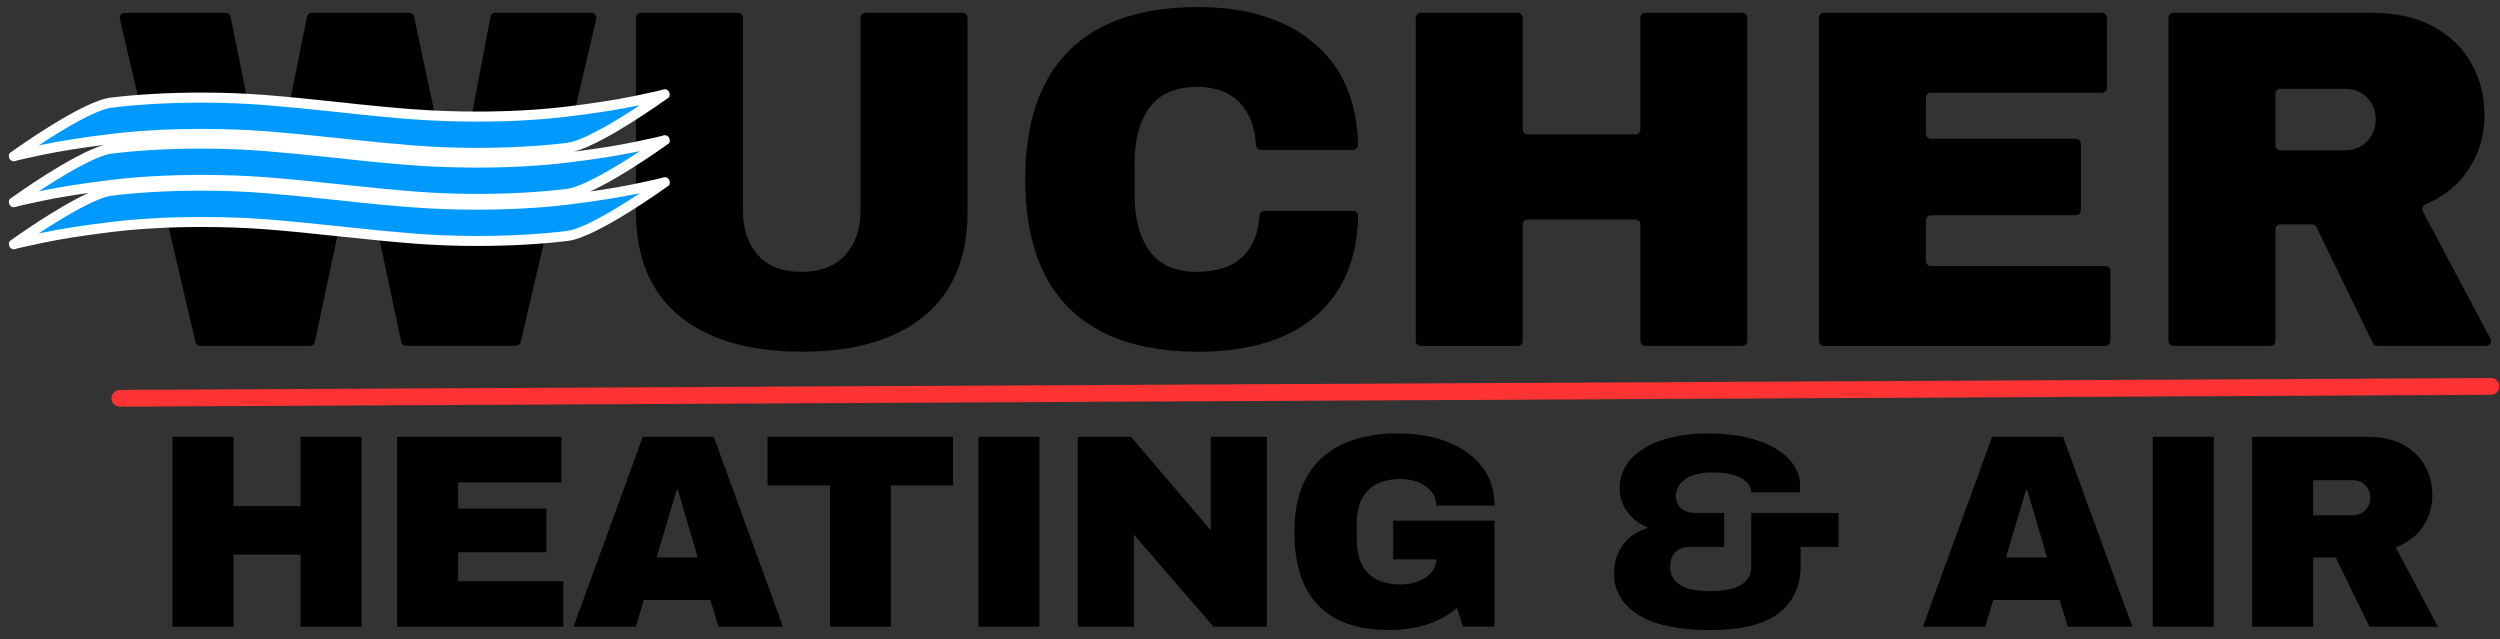
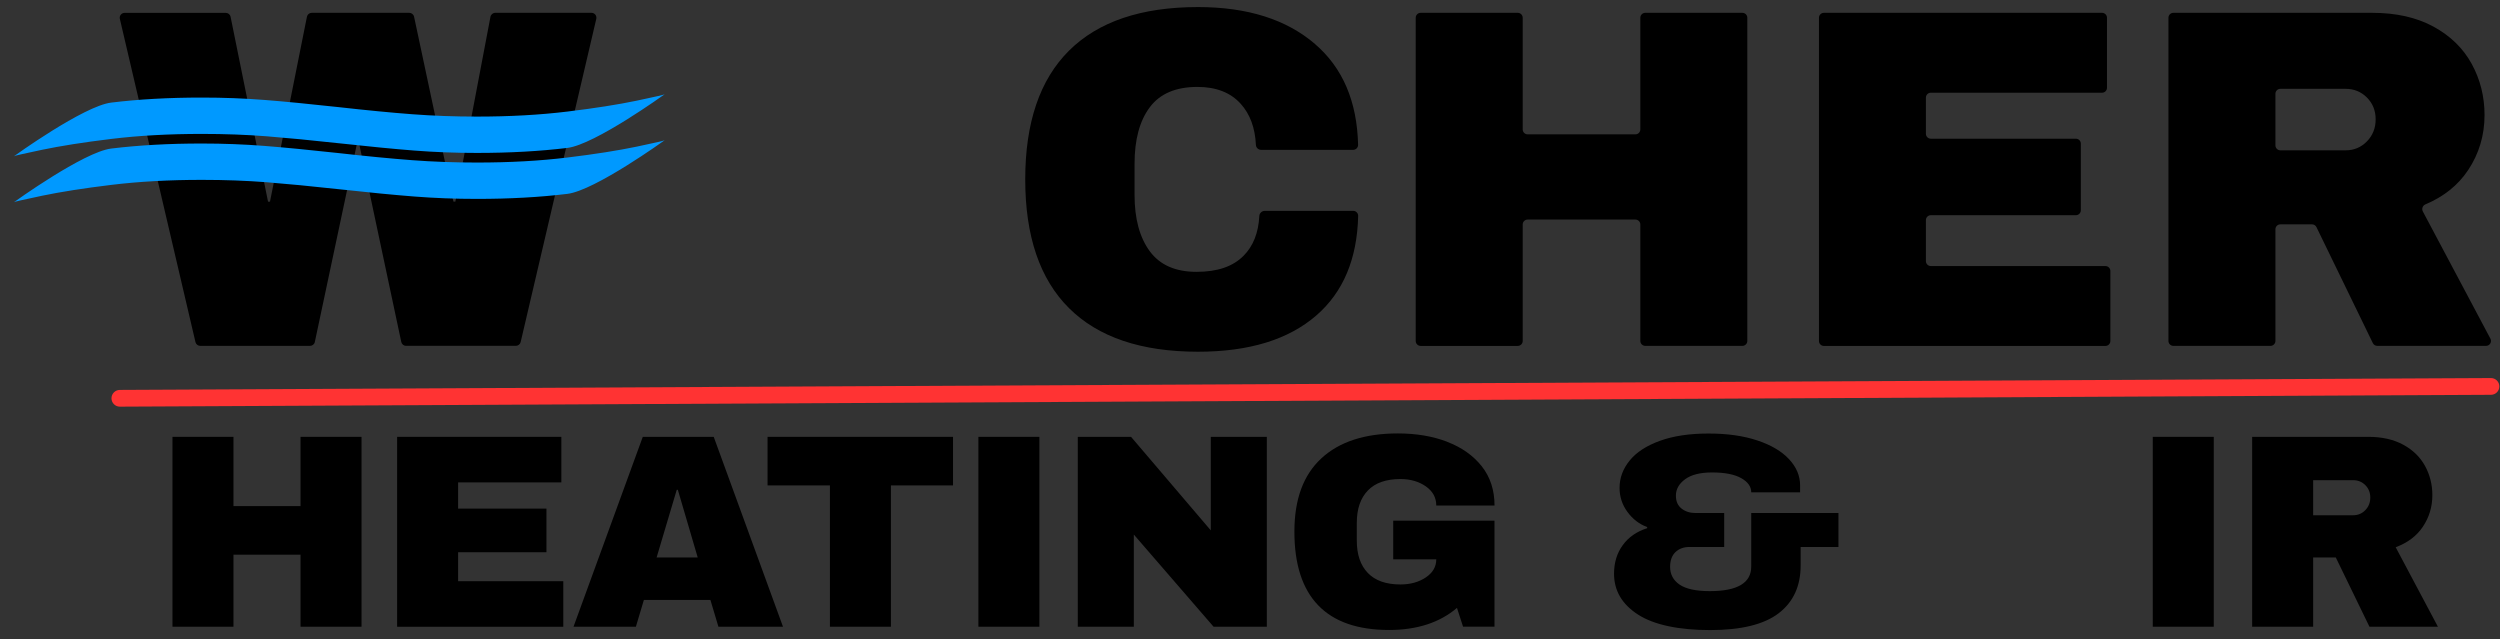
<svg xmlns="http://www.w3.org/2000/svg" width="262" height="67" viewBox="0 0 262 67" fill="none">
  <rect x="0" y="0" width="262" height="67" fill="#333333" stroke="none" />
  <path d="M42.56 36.247C42.318 36.247 42.107 36.078 42.054 35.84L37.624 14.992H37.421L32.994 35.84C32.945 36.078 32.734 36.247 32.489 36.247H20.986C20.747 36.247 20.54 36.082 20.484 35.85L12.561 1.98C12.484 1.657 12.729 1.348 13.063 1.348H23.66C23.906 1.348 24.117 1.52 24.166 1.762L28.09 21.135H28.294L32.166 1.758C32.215 1.516 32.426 1.344 32.671 1.344H42.89C43.132 1.344 43.343 1.513 43.395 1.751L47.52 21.128H47.723L51.399 1.762C51.444 1.52 51.658 1.344 51.904 1.344H61.989C62.323 1.344 62.565 1.653 62.491 1.976L54.565 35.847C54.509 36.078 54.302 36.243 54.063 36.243H42.56V36.247Z" fill="black" />
-   <path d="M96.878 33.102C93.866 35.605 89.591 36.854 84.044 36.854C78.498 36.854 74.212 35.605 71.186 33.102C68.16 30.599 66.647 26.962 66.647 22.195V1.86C66.647 1.576 66.879 1.344 67.163 1.344H77.343C77.627 1.344 77.859 1.576 77.859 1.86V22.044C77.859 24.007 78.382 25.569 79.432 26.738C80.478 27.903 82.001 28.489 83.999 28.489C85.996 28.489 87.523 27.896 88.59 26.713C89.654 25.53 90.187 23.975 90.187 22.044V1.86C90.187 1.576 90.419 1.344 90.703 1.344H100.883C101.167 1.344 101.399 1.576 101.399 1.86V22.195C101.399 26.966 99.893 30.599 96.885 33.102H96.878Z" fill="black" />
  <path d="M137.818 4.619C140.718 7.111 142.22 10.632 142.329 15.178C142.336 15.466 142.097 15.705 141.809 15.705H132.167C131.879 15.705 131.633 15.48 131.619 15.192C131.535 13.402 131.008 11.966 130.032 10.885C128.969 9.702 127.452 9.109 125.494 9.109C123.226 9.109 121.562 9.818 120.499 11.239C119.431 12.661 118.901 14.637 118.901 17.175V20.422C118.901 22.925 119.435 24.895 120.499 26.334C121.562 27.773 123.194 28.489 125.395 28.489C127.596 28.489 129.201 27.931 130.317 26.815C131.331 25.8 131.886 24.407 131.977 22.634C131.991 22.332 132.251 22.097 132.553 22.097H141.816C142.104 22.097 142.34 22.335 142.336 22.623C142.231 27.134 140.77 30.613 137.955 33.056C135.031 35.594 130.896 36.861 125.553 36.861C119.6 36.861 115.093 35.338 112.035 32.294C108.974 29.251 107.444 24.754 107.444 18.801C107.444 12.847 108.974 8.351 112.035 5.307C115.096 2.264 119.603 0.74 125.553 0.74C130.727 0.74 134.82 2.032 137.829 4.623L137.818 4.619Z" fill="black" />
  <path d="M171.907 35.734V23.526C171.907 23.241 171.675 23.01 171.391 23.01H160.095C159.811 23.01 159.579 23.241 159.579 23.526V35.734C159.579 36.019 159.347 36.251 159.063 36.251H148.883C148.599 36.251 148.367 36.019 148.367 35.734V1.86C148.367 1.576 148.599 1.344 148.883 1.344H159.063C159.347 1.344 159.579 1.576 159.579 1.86V13.563C159.579 13.848 159.811 14.079 160.095 14.079H171.391C171.675 14.079 171.907 13.848 171.907 13.563V1.86C171.907 1.576 172.139 1.344 172.423 1.344H182.603C182.887 1.344 183.119 1.576 183.119 1.86V35.731C183.119 36.015 182.887 36.247 182.603 36.247H172.423C172.139 36.247 171.907 36.015 171.907 35.731V35.734Z" fill="black" />
  <path d="M191.143 1.344H220.296C220.58 1.344 220.812 1.576 220.812 1.86V9.2C220.812 9.485 220.58 9.716 220.296 9.716H202.351C202.067 9.716 201.835 9.948 201.835 10.232V14.02C201.835 14.304 202.067 14.536 202.351 14.536H217.554C217.839 14.536 218.07 14.768 218.07 15.052V22.037C218.07 22.322 217.839 22.553 217.554 22.553H202.351C202.067 22.553 201.835 22.785 201.835 23.069V27.366C201.835 27.65 202.067 27.882 202.351 27.882H220.65C220.935 27.882 221.167 28.114 221.167 28.398V35.738C221.167 36.022 220.935 36.254 220.65 36.254H191.143C190.859 36.254 190.627 36.022 190.627 35.738V1.86C190.627 1.576 190.859 1.344 191.143 1.344Z" fill="black" />
  <path d="M258.656 17.832C257.603 19.412 256.108 20.609 254.174 21.423C253.886 21.546 253.77 21.893 253.918 22.171L260.994 35.489C261.177 35.833 260.928 36.247 260.538 36.247H249.137C248.94 36.247 248.761 36.135 248.673 35.956L242.765 23.803C242.678 23.624 242.499 23.512 242.302 23.512H238.981C238.697 23.512 238.465 23.743 238.465 24.028V35.731C238.465 36.015 238.234 36.247 237.949 36.247H227.769C227.485 36.247 227.253 36.015 227.253 35.731V1.86C227.253 1.576 227.485 1.344 227.769 1.344H248.61C251.113 1.344 253.251 1.825 255.027 2.79C256.803 3.756 258.137 5.058 259.036 6.697C259.931 8.337 260.38 10.123 260.38 12.051C260.38 14.181 259.804 16.108 258.656 17.835V17.832ZM248.055 10.222C247.448 9.614 246.7 9.309 245.823 9.309H238.981C238.697 9.309 238.465 9.541 238.465 9.825V15.238C238.465 15.522 238.697 15.754 238.981 15.754H245.823C246.7 15.754 247.445 15.441 248.055 14.817C248.663 14.192 248.968 13.423 248.968 12.507C248.968 11.591 248.663 10.832 248.055 10.225V10.222Z" fill="black" />
  <path d="M59.465 15.501C56.573 15.852 53.41 16.027 49.974 16.027C47.706 16.027 45.522 15.943 43.413 15.778C41.303 15.613 38.727 15.364 35.68 15.03C32.633 14.697 30.056 14.451 27.946 14.283C25.837 14.118 23.569 14.034 21.151 14.034C17.71 14.034 14.548 14.209 11.659 14.56C8.766 14.911 6.344 15.294 4.392 15.701C2.437 16.112 1.461 16.336 1.461 16.375C1.461 16.375 8.766 11.102 11.655 10.752C14.544 10.4 17.707 10.225 21.147 10.225C23.411 10.225 25.598 10.309 27.708 10.474C29.817 10.639 32.394 10.888 35.441 11.222C38.411 11.555 40.987 11.805 43.174 11.97C45.361 12.135 47.629 12.219 49.97 12.219C53.407 12.219 56.573 12.043 59.462 11.692C62.351 11.341 64.773 10.959 66.728 10.551C68.68 10.141 69.659 9.916 69.659 9.877C69.659 9.877 62.354 15.15 59.465 15.501Z" fill="#0099FF" />
  <path d="M59.465 20.317C56.573 20.668 53.41 20.844 49.974 20.844C47.706 20.844 45.522 20.76 43.413 20.595C41.303 20.43 38.727 20.18 35.68 19.847C32.633 19.514 30.056 19.268 27.946 19.099C25.837 18.934 23.569 18.85 21.151 18.85C17.71 18.85 14.548 19.026 11.659 19.377C8.766 19.728 6.344 20.11 4.392 20.517C2.437 20.928 1.461 21.153 1.461 21.191C1.461 21.191 8.766 15.919 11.655 15.568C14.544 15.217 17.707 15.041 21.147 15.041C23.411 15.041 25.598 15.126 27.708 15.291C29.817 15.456 32.394 15.705 35.441 16.038C38.411 16.372 40.987 16.621 43.174 16.786C45.361 16.951 47.629 17.035 49.97 17.035C53.407 17.035 56.573 16.86 59.462 16.509C62.351 16.158 64.773 15.775 66.728 15.368C68.68 14.957 69.659 14.732 69.659 14.694C69.659 14.694 62.354 19.966 59.465 20.317Z" fill="#0099FF" />
-   <path d="M59.465 24.726C56.573 25.077 53.41 25.253 49.974 25.253C47.706 25.253 45.522 25.168 43.413 25.003C41.303 24.838 38.727 24.589 35.68 24.256C32.633 23.922 30.056 23.676 27.946 23.508C25.837 23.343 23.569 23.259 21.151 23.259C17.71 23.259 14.548 23.434 11.659 23.785C8.766 24.136 6.344 24.519 4.392 24.926C2.437 25.337 1.461 25.561 1.461 25.6C1.461 25.6 8.766 20.328 11.655 19.977C14.544 19.626 17.707 19.45 21.147 19.45C23.411 19.45 25.598 19.534 27.708 19.699C29.817 19.864 32.394 20.113 35.441 20.447C38.411 20.78 40.987 21.03 43.174 21.195C45.361 21.36 47.629 21.444 49.97 21.444C53.407 21.444 56.573 21.268 59.462 20.917C62.351 20.566 64.773 20.184 66.728 19.776C68.68 19.366 69.659 19.141 69.659 19.102C69.659 19.102 62.354 24.375 59.465 24.726Z" fill="#0099FF" />
-   <path d="M70.186 14.693C70.186 14.497 70.073 14.314 69.898 14.226C69.743 14.146 69.561 14.149 69.41 14.23C69.273 14.272 68.729 14.409 66.619 14.851C64.871 15.22 62.705 15.567 60.185 15.887C63.435 14.992 69.627 10.548 69.961 10.306C70.182 10.19 70.182 10.074 70.182 9.877C70.182 9.681 70.07 9.498 69.894 9.41C69.74 9.33 69.557 9.333 69.406 9.414C69.252 9.46 68.673 9.603 66.616 10.035C64.689 10.439 62.256 10.822 59.395 11.169C56.538 11.517 53.364 11.692 49.966 11.692C47.646 11.692 45.371 11.608 43.209 11.443C41.033 11.278 38.439 11.029 35.493 10.699C32.464 10.369 29.856 10.116 27.743 9.951C25.626 9.786 23.404 9.702 21.14 9.702C17.693 9.702 14.477 9.881 11.585 10.232C8.622 10.593 1.57 15.648 1.159 15.947C0.931 16.062 0.931 16.182 0.931 16.378C0.931 16.575 1.044 16.757 1.219 16.849C1.293 16.887 1.377 16.905 1.458 16.905C1.546 16.905 1.63 16.884 1.707 16.842C1.847 16.799 2.392 16.659 4.498 16.22C6.246 15.852 8.412 15.504 10.932 15.185C7.692 16.076 1.528 20.496 1.156 20.763C0.931 20.878 0.931 20.998 0.931 21.194C0.931 21.391 1.044 21.573 1.219 21.665C1.293 21.703 1.377 21.721 1.458 21.721C1.539 21.721 1.63 21.7 1.707 21.658C1.847 21.616 2.392 21.475 4.498 21.036C5.849 20.752 7.45 20.482 9.272 20.222C5.944 21.738 1.475 24.943 1.159 25.172C0.935 25.287 0.935 25.407 0.935 25.603C0.935 25.8 1.047 25.982 1.223 26.074C1.296 26.112 1.381 26.13 1.461 26.13C1.542 26.13 1.633 26.109 1.711 26.067C1.851 26.025 2.395 25.884 4.501 25.445C6.428 25.042 8.857 24.659 11.722 24.311C14.576 23.964 17.745 23.788 21.151 23.788C23.548 23.788 25.819 23.873 27.904 24.034C30.003 24.199 32.597 24.452 35.623 24.778C38.656 25.108 41.264 25.361 43.374 25.526C45.487 25.691 47.709 25.775 49.977 25.775C53.417 25.775 56.632 25.596 59.532 25.245C62.509 24.884 69.599 19.794 69.968 19.527C70.193 19.411 70.193 19.292 70.193 19.095C70.193 18.899 70.08 18.716 69.905 18.628C69.75 18.548 69.568 18.551 69.417 18.632C69.28 18.674 68.736 18.811 66.626 19.253C65.275 19.538 63.671 19.808 61.852 20.068C65.191 18.548 69.677 15.329 69.968 15.118C70.193 15.002 70.193 14.883 70.193 14.686L70.186 14.693ZM4.28 15.192C4.203 15.209 4.126 15.223 4.052 15.241C6.407 13.682 9.974 11.492 11.718 11.281C14.572 10.934 17.742 10.758 21.147 10.758C23.383 10.758 25.577 10.843 27.669 11.004C29.772 11.169 32.369 11.422 35.385 11.748C38.34 12.078 40.949 12.331 43.139 12.496C45.329 12.661 47.629 12.745 49.977 12.745C53.417 12.745 56.632 12.566 59.532 12.215C62.424 11.864 64.885 11.474 66.844 11.064C66.921 11.046 66.998 11.032 67.072 11.015C64.717 12.573 61.15 14.764 59.406 14.974C56.548 15.322 53.375 15.497 49.977 15.497C47.73 15.497 45.536 15.413 43.455 15.252C41.352 15.086 38.755 14.834 35.736 14.507C32.689 14.177 30.081 13.925 27.985 13.76C25.868 13.595 23.569 13.51 21.147 13.51C17.703 13.51 14.488 13.689 11.592 14.04C8.696 14.392 6.239 14.781 4.28 15.192ZM66.84 20.292C66.918 20.275 66.995 20.261 67.069 20.243C64.713 21.802 61.147 23.992 59.402 24.206C56.545 24.554 53.371 24.729 49.973 24.729C47.73 24.729 45.536 24.645 43.451 24.48C41.352 24.315 38.755 24.066 35.732 23.736C32.699 23.406 30.091 23.153 27.982 22.988C25.868 22.823 23.569 22.739 21.143 22.739C17.696 22.739 14.481 22.918 11.588 23.269C8.693 23.62 6.235 24.006 4.277 24.42C4.196 24.438 4.119 24.452 4.045 24.47C6.579 22.795 10.062 20.71 11.715 20.506C14.569 20.159 17.742 19.983 21.143 19.983C23.383 19.983 25.577 20.068 27.666 20.233C29.754 20.398 32.348 20.647 35.381 20.977C38.337 21.307 40.945 21.559 43.135 21.724C45.322 21.889 47.625 21.974 49.973 21.974C53.417 21.974 56.632 21.795 59.528 21.444C62.421 21.093 64.882 20.706 66.84 20.292ZM59.402 19.797C56.545 20.145 53.375 20.32 49.973 20.32C47.73 20.32 45.536 20.236 43.451 20.071C41.352 19.906 38.755 19.657 35.732 19.327C32.685 18.994 30.081 18.744 27.982 18.579C25.865 18.414 23.566 18.33 21.143 18.33C17.7 18.33 14.485 18.509 11.588 18.86C8.693 19.211 6.235 19.597 4.277 20.011C4.196 20.029 4.119 20.043 4.045 20.061C6.579 18.386 10.062 16.301 11.715 16.098C14.569 15.75 17.742 15.574 21.143 15.574C23.383 15.574 25.577 15.659 27.666 15.824C29.754 15.989 32.348 16.238 35.381 16.568C38.347 16.901 40.956 17.151 43.135 17.316C45.322 17.48 47.625 17.565 49.973 17.565C53.417 17.565 56.632 17.386 59.528 17.035C62.421 16.684 64.882 16.298 66.84 15.883C66.921 15.866 66.998 15.852 67.072 15.834C64.534 17.509 61.055 19.594 59.402 19.797Z" fill="white" />
  <path d="M12.561 42.618C12.076 42.618 11.687 42.228 11.683 41.744C11.683 41.259 12.073 40.863 12.557 40.863L261.05 39.62H261.054C261.538 39.62 261.928 40.01 261.931 40.494C261.931 40.979 261.541 41.375 261.057 41.375L12.564 42.618H12.561Z" fill="#FF3333" />
  <path d="M31.495 65.68V58.13H24.468V65.68H18.076V45.781H24.468V53.04H31.495V45.781H37.888V65.68H31.495Z" fill="black" />
  <path d="M41.619 45.781H58.83V50.555H48.011V53.303H57.268V57.874H48.011V60.91H59.033V65.684H41.619V45.784V45.781Z" fill="black" />
  <path d="M75.29 65.68L74.451 62.876H67.479L66.641 65.68H60.104L67.364 45.781H74.798L82.058 65.68H75.29ZM68.81 58.421H73.12L71.039 51.334H70.923L68.813 58.421H68.81Z" fill="black" />
  <path d="M93.368 50.871V65.68H86.975V50.871H80.439V45.781H99.876V50.871H93.368Z" fill="black" />
  <path d="M102.536 65.68V45.781H108.929V65.68H102.536Z" fill="black" />
  <path d="M127.182 65.68L118.824 56.02V65.68H112.952V45.781H118.533L126.891 55.585V45.781H132.764V65.68H127.182Z" fill="black" />
  <path d="M151.653 46.3C153.176 46.88 154.387 47.733 155.282 48.859C156.177 49.986 156.627 51.362 156.627 52.98H150.522C150.522 52.152 150.157 51.482 149.424 50.969C148.69 50.46 147.805 50.204 146.763 50.204C145.26 50.204 144.12 50.604 143.351 51.404C142.578 52.205 142.192 53.339 142.192 54.802V56.652C142.192 58.12 142.578 59.25 143.351 60.05C144.123 60.85 145.26 61.251 146.763 61.251C147.805 61.251 148.69 61.005 149.424 60.514C150.157 60.022 150.522 59.39 150.522 58.618H146.008V54.567H156.623V65.674H153.327L152.692 63.708C150.88 65.249 148.507 66.021 145.576 66.021C142.28 66.021 139.802 65.158 138.141 63.431C136.481 61.703 135.653 59.134 135.653 55.722C135.653 52.31 136.593 49.786 138.471 48.041C140.353 46.297 143.028 45.423 146.499 45.423C148.409 45.423 150.126 45.711 151.649 46.29L151.653 46.3Z" fill="black" />
  <path d="M184.164 46.157C185.611 46.638 186.72 47.294 187.492 48.123C188.264 48.951 188.651 49.867 188.651 50.871V51.594H183.529C183.529 50.997 183.178 50.499 182.473 50.106C181.767 49.709 180.752 49.513 179.422 49.513C178.186 49.513 177.249 49.748 176.603 50.222C175.957 50.696 175.634 51.268 175.634 51.942C175.634 52.538 175.831 52.991 176.228 53.3C176.624 53.609 177.109 53.764 177.688 53.764H180.696V57.323H177.053C176.456 57.323 175.968 57.502 175.592 57.856C175.217 58.215 175.027 58.73 175.027 59.404C175.027 60.194 175.361 60.816 176.024 61.269C176.688 61.721 177.744 61.95 179.19 61.95C182.083 61.95 183.529 61.093 183.529 59.376V53.764H192.67V57.323H188.707V59.261C188.707 61.419 187.942 63.09 186.408 64.266C184.874 65.442 182.48 66.032 179.218 66.032C175.957 66.032 173.346 65.491 171.668 64.41C169.99 63.329 169.151 61.904 169.151 60.128C169.151 58.969 169.453 57.972 170.064 57.133C170.671 56.294 171.524 55.701 172.623 55.354V55.238C171.794 54.929 171.103 54.399 170.555 53.648C170.004 52.897 169.73 52.057 169.73 51.131C169.73 50.088 170.081 49.137 170.787 48.266C171.489 47.399 172.545 46.711 173.953 46.199C175.361 45.69 177.056 45.434 179.043 45.434C181.03 45.434 182.718 45.676 184.161 46.157H184.164Z" fill="black" />
-   <path d="M216.701 65.68L215.862 62.876H208.891L208.052 65.68H201.516L208.775 45.781H216.21L223.469 65.68H216.701ZM210.221 58.421H214.532L212.45 51.334H212.334L210.225 58.421H210.221Z" fill="black" />
  <path d="M225.61 65.68V45.781H232.003V65.68H225.61Z" fill="black" />
  <path d="M253.931 55.181C253.275 56.164 252.32 56.887 251.067 57.351L255.493 65.68H248.318L244.791 58.421H242.418V65.68H236.025V45.781H248.203C249.628 45.781 250.849 46.055 251.86 46.606C252.871 47.157 253.633 47.898 254.146 48.835C254.655 49.768 254.911 50.786 254.911 51.885C254.911 53.1 254.584 54.198 253.928 55.181H253.931ZM247.887 50.843C247.539 50.495 247.114 50.323 246.612 50.323H242.418V53.998H246.612C247.114 53.998 247.539 53.819 247.887 53.461C248.234 53.103 248.406 52.664 248.406 52.145C248.406 51.625 248.234 51.19 247.887 50.843Z" fill="black" />
</svg>